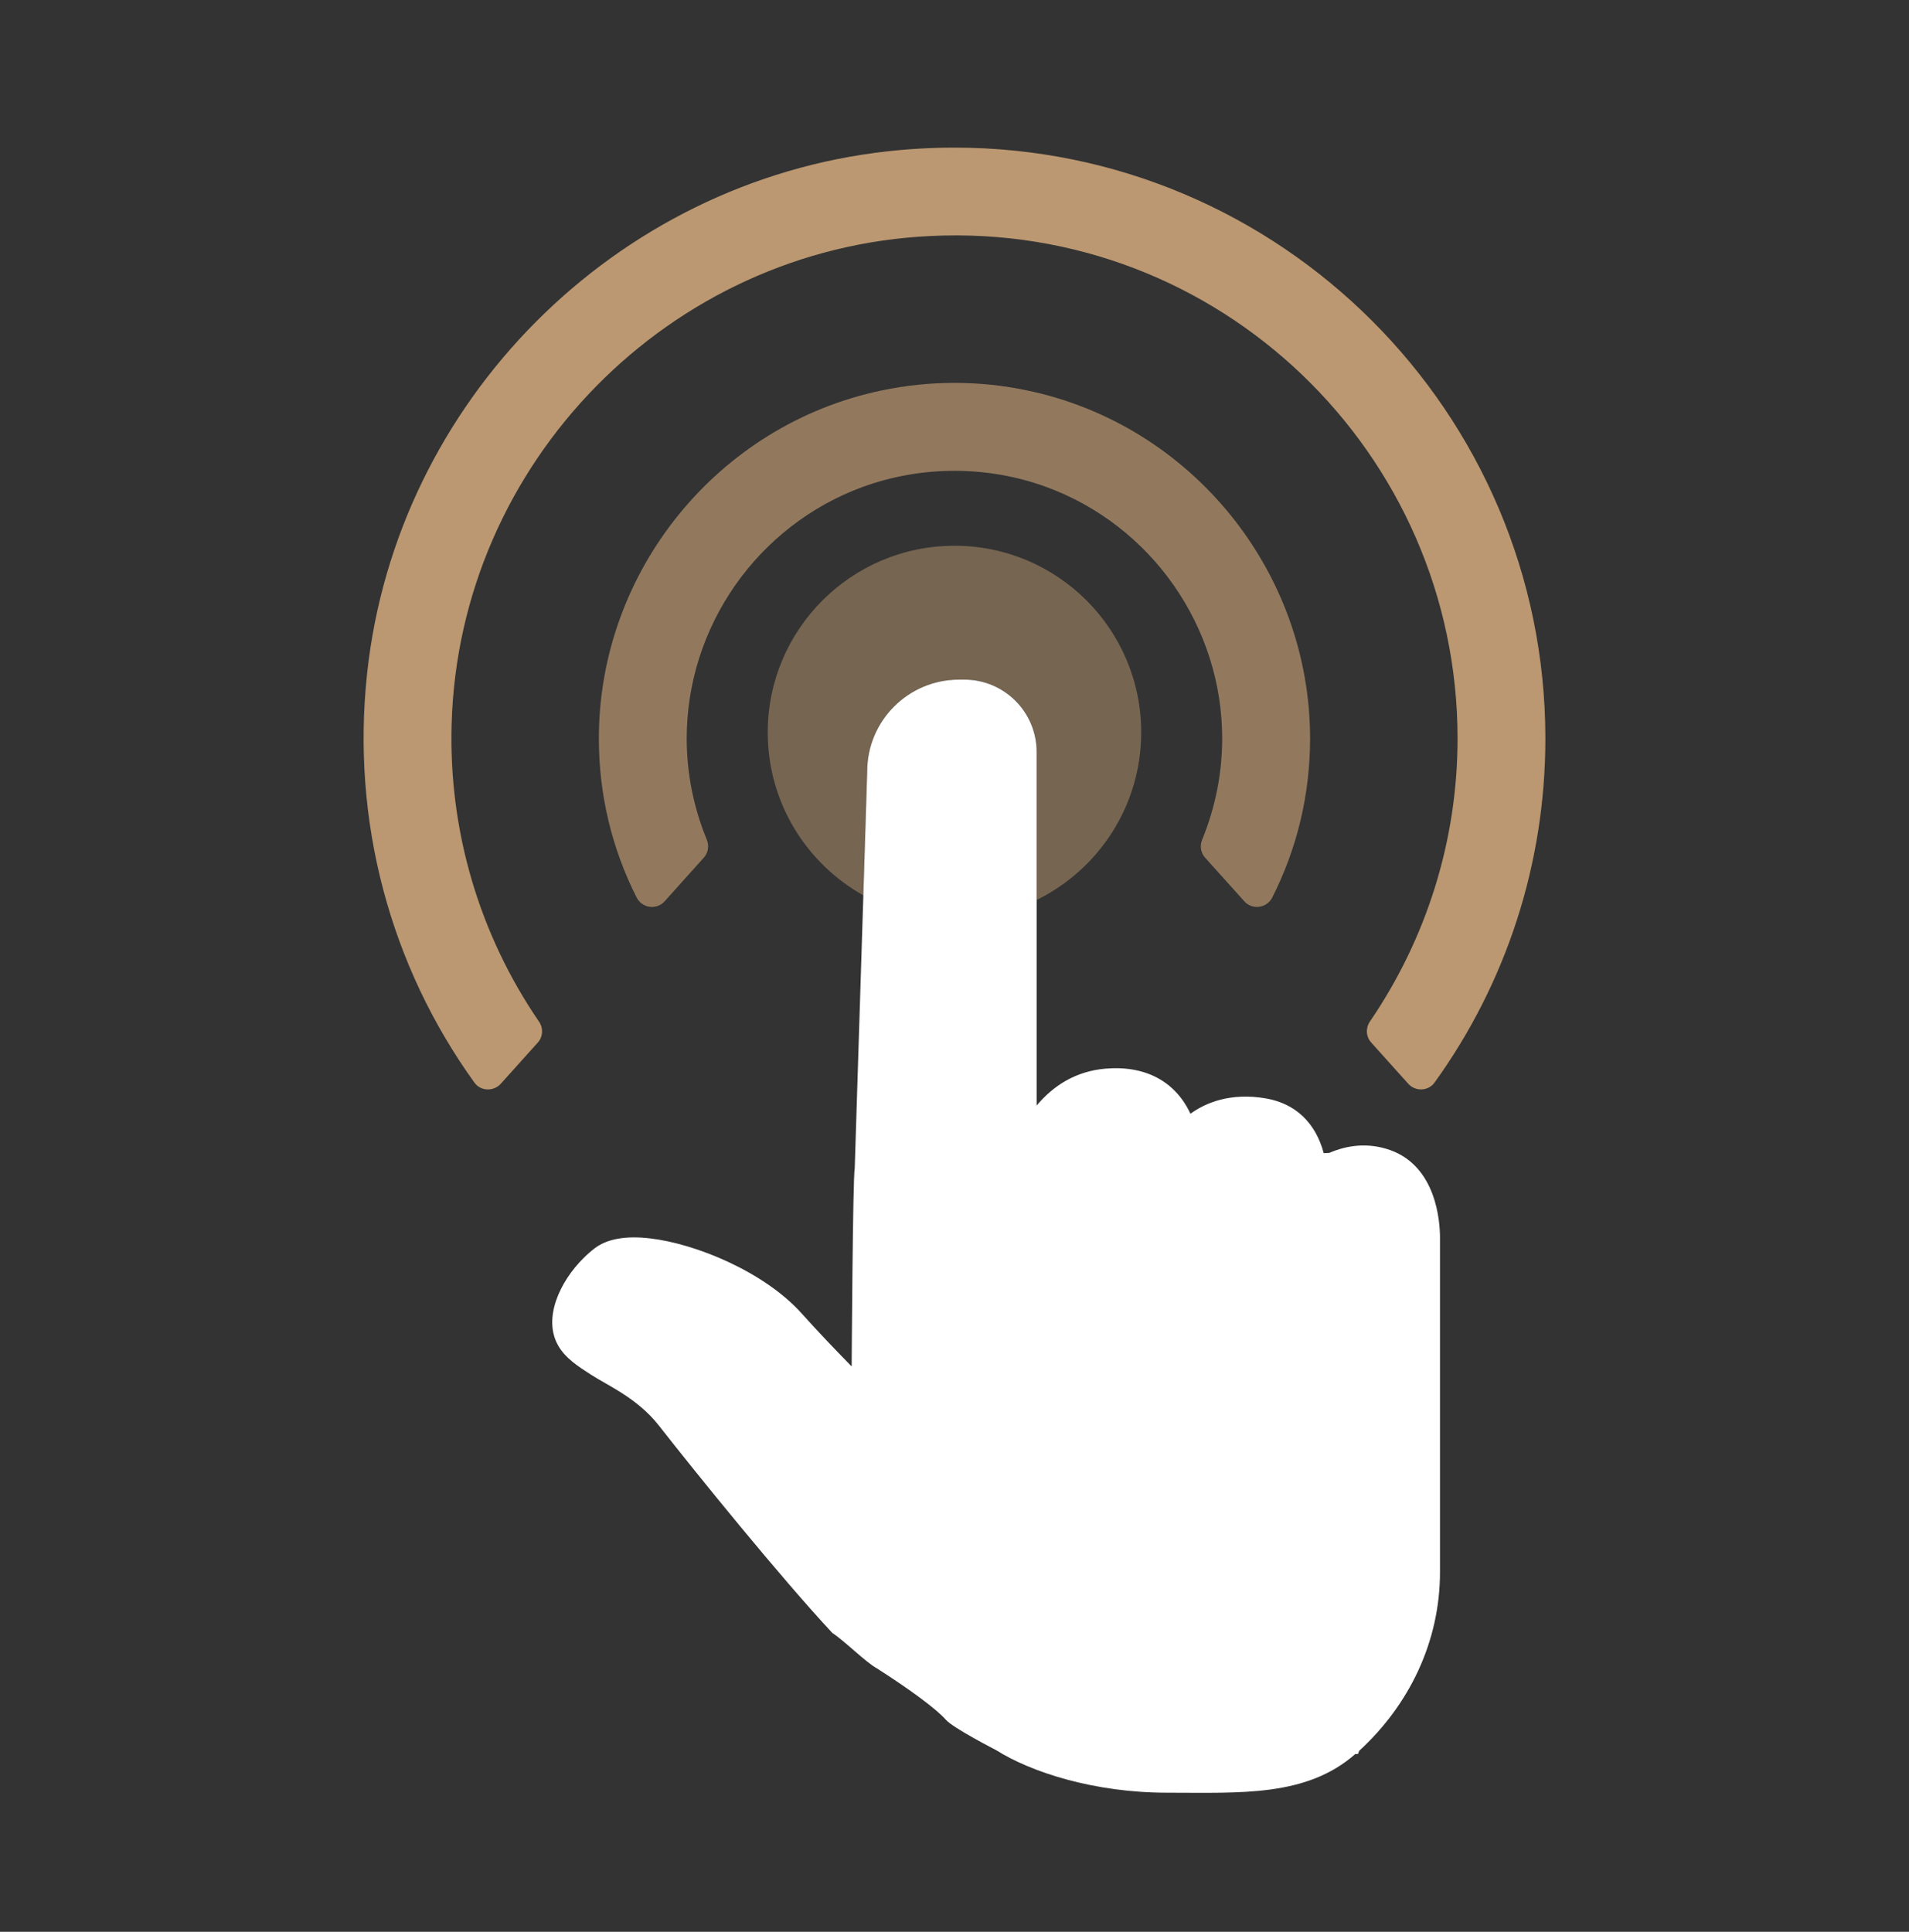
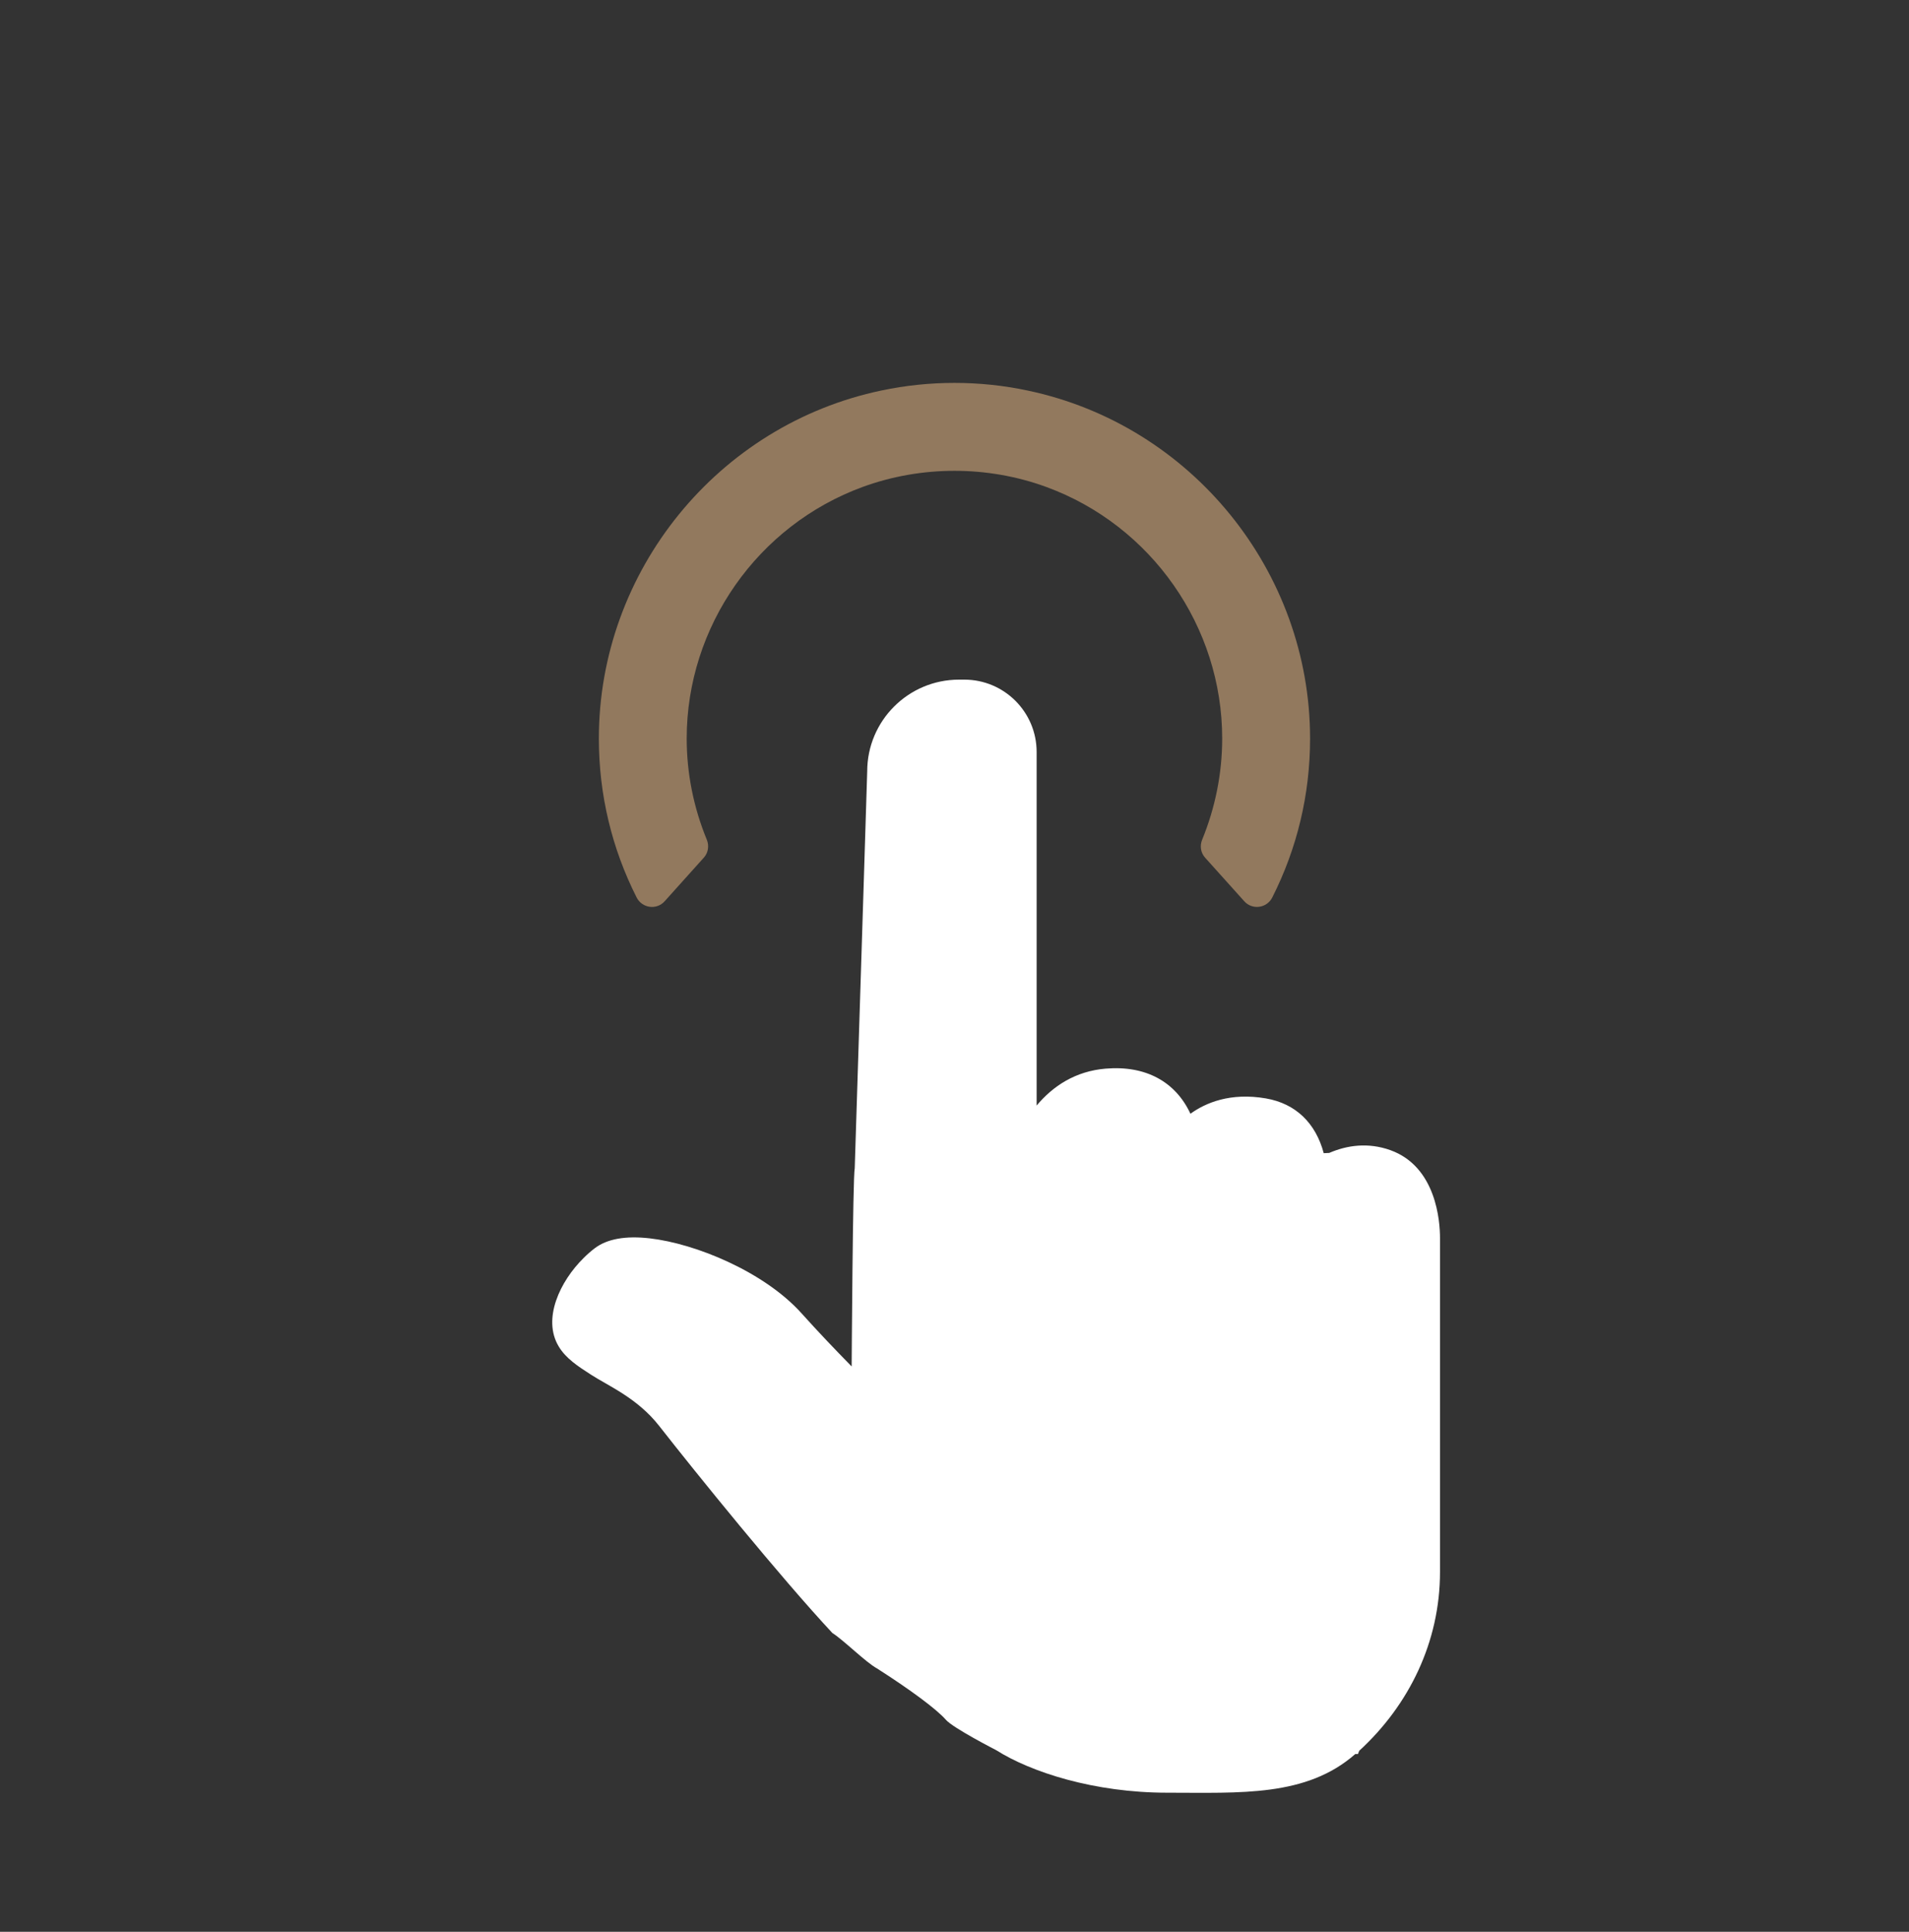
<svg xmlns="http://www.w3.org/2000/svg" width="84" height="85" viewBox="0 0 84 85" fill="none">
  <rect x="0" y="0" width="84" height="85" fill="#333333" stroke="none" />
-   <path opacity="0.5" d="M50.216 32.227C50.216 27.69 46.534 24.013 41.999 24.013C37.464 24.013 33.782 27.69 33.782 32.227C33.782 35.308 35.479 37.989 37.988 39.395L38.158 33.944C38.158 31.715 39.968 29.905 42.2 29.905H42.43C44.188 29.905 45.614 31.331 45.614 33.089V39.599C48.334 38.262 50.215 35.466 50.215 32.228L50.216 32.227Z" fill="#BB9871" />
  <path d="M45.614 33.088C45.614 31.329 44.189 29.904 42.431 29.904H42.201C39.968 29.904 38.159 31.713 38.159 33.943L37.989 39.394L37.61 51.403C37.524 51.774 37.475 60.124 37.475 60.124C36.769 59.405 35.983 58.581 35.277 57.794C33.629 55.955 30.601 54.716 28.588 54.487C27.527 54.366 26.719 54.511 26.179 54.916C26.006 55.048 25.837 55.194 25.68 55.353C24.64 56.377 23.857 58.029 24.582 59.24C24.896 59.769 25.434 60.12 26.008 60.488C26.766 60.98 28.044 61.513 29.004 62.739C30.613 64.797 34.338 69.398 36.627 71.853C37.103 72.149 38.111 73.155 38.587 73.409C40.032 74.332 41.212 75.201 41.621 75.671C41.941 76.037 43.832 77.006 43.832 77.006C45.361 77.974 48.144 78.879 51.359 78.879C54.574 78.879 57.482 79.072 59.636 77.177H59.752L59.809 77.034C62 75.026 63.363 72.245 63.363 69.17V54.467C63.363 53.746 63.204 51.331 61.174 50.605C60.198 50.258 59.275 50.389 58.488 50.729L58.304 50.737L58.247 50.741C57.894 49.414 57.012 48.558 55.707 48.331C54.132 48.058 53.039 48.529 52.382 49.005C51.729 47.602 50.42 46.87 48.648 47.02C47.32 47.132 46.332 47.785 45.614 48.644V33.087V33.088Z" fill="#FFFFFF" />
-   <path d="M60.334 45.869L61.965 47.684C62.278 48.037 62.847 48.015 63.123 47.633C66.267 43.27 68 38.019 68 32.495C68.001 18.157 56.336 6.495 42 6.495C41.016 6.495 40.018 6.55 39.032 6.66C27.067 7.993 17.446 17.65 16.154 29.624C15.451 36.14 17.175 42.496 20.874 47.633C21.148 48.017 21.717 48.037 22.035 47.686L23.664 45.873C23.895 45.616 23.913 45.235 23.717 44.951C21.106 41.136 19.736 36.581 19.873 31.844C20.204 20.347 29.46 10.92 40.944 10.385C53.642 9.76 64.136 19.938 64.136 32.494C64.136 36.987 62.766 41.307 60.279 44.947C60.085 45.233 60.102 45.611 60.335 45.868L60.334 45.869Z" fill="#BB9871" />
  <path opacity="0.7" d="M53.025 37.735L54.751 39.656C55.104 40.051 55.745 39.961 55.982 39.489C57.072 37.336 57.646 34.966 57.646 32.496C57.646 25.13 52.416 18.691 45.207 17.182C43.104 16.736 40.895 16.736 38.786 17.182C31.581 18.691 26.351 25.13 26.351 32.496C26.351 34.968 26.925 37.336 28.013 39.489C28.254 39.962 28.891 40.052 29.246 39.656L30.971 37.735C31.165 37.519 31.21 37.214 31.101 36.947C30.521 35.538 30.216 34.026 30.216 32.495C30.216 27.57 33.33 23.12 37.963 21.424C40.55 20.48 43.448 20.48 46.033 21.424C50.667 23.119 53.779 27.57 53.779 32.495C53.779 34.026 53.474 35.538 52.897 36.947C52.787 37.215 52.832 37.521 53.025 37.735Z" fill="#BB9871" />
</svg>